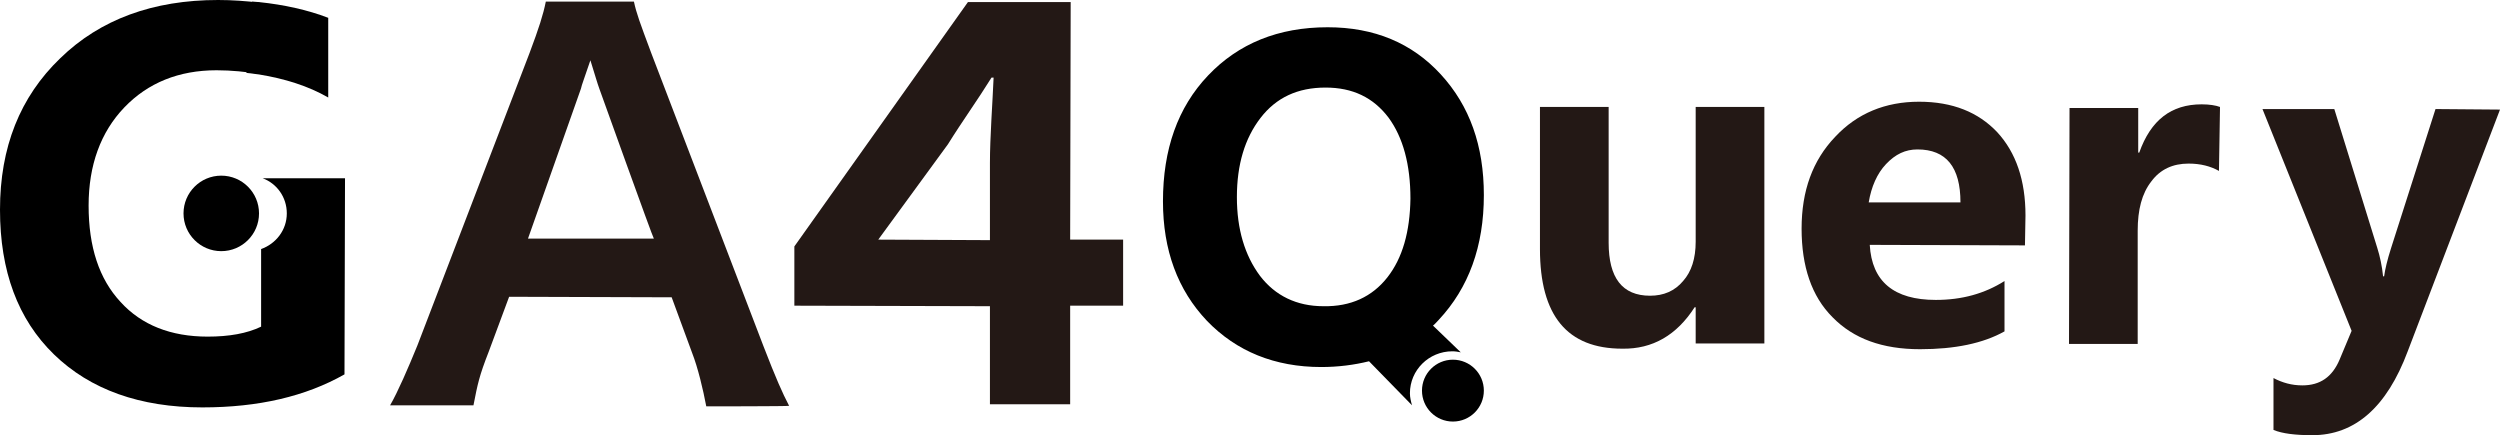
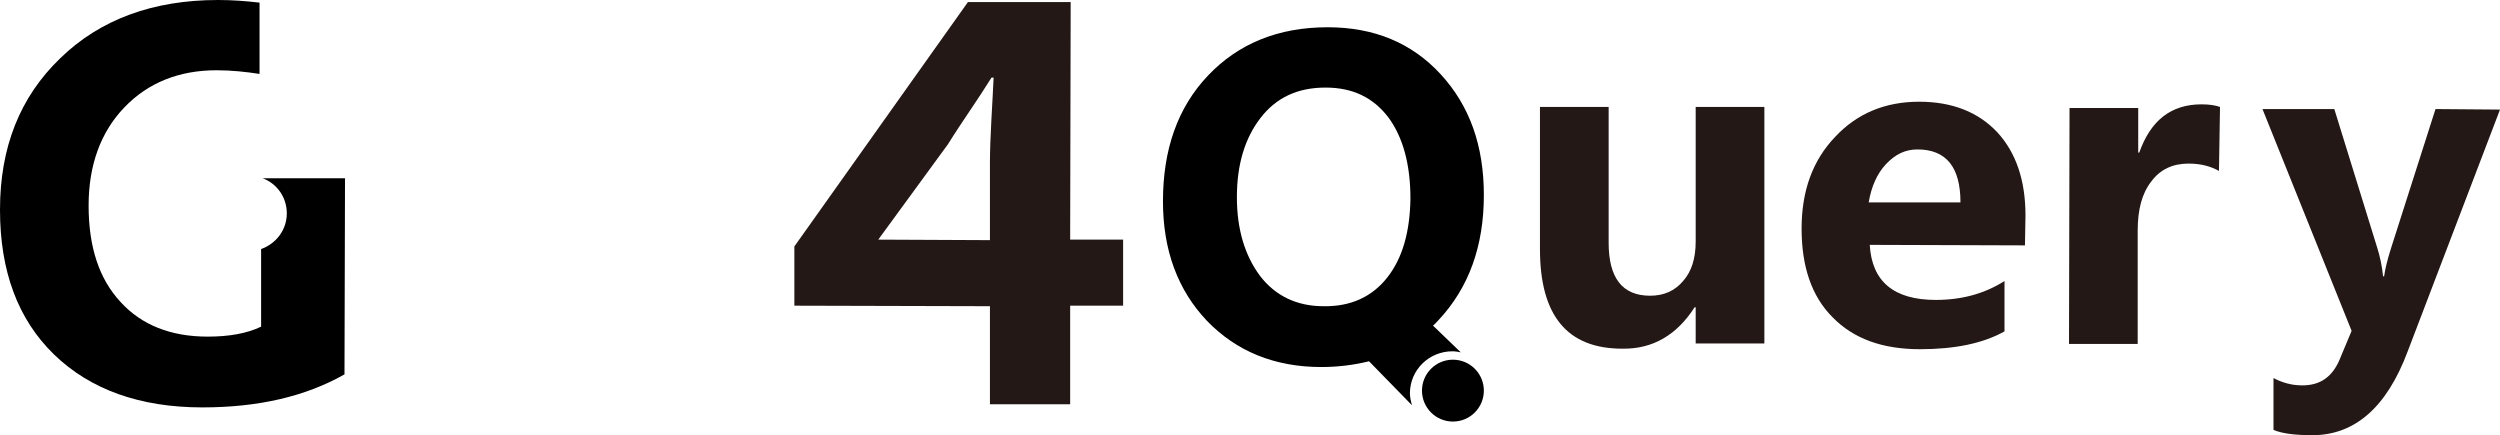
<svg xmlns="http://www.w3.org/2000/svg" version="1.1" id="_レイヤー_2" x="0px" y="0px" viewBox="0 0 476.8 83" style="enable-background:new 0 0 476.8 83;" xml:space="preserve">
  <style type="text/css">
	.st0{fill:#231815;}
	.st1{fill:none;}
</style>
  <path class="st0" d="M336.5,65.5l-13.1,0l0-6.9h-0.2c-3.4,5.3-8,8-13.8,7.9c-10.5,0-15.7-6.3-15.7-19l0-27.1l13.1,0l0,25.9  c0,6.7,2.6,10.1,7.9,10.1c2.6,0,4.7-0.9,6.3-2.8c1.6-1.8,2.4-4.3,2.4-7.5l0-25.7l13.1,0L336.5,65.5L336.5,65.5z" />
  <path class="st0" d="M386.2,46.8l-29.6-0.1c0.4,7,4.6,10.5,12.6,10.5c5,0,9.3-1.2,13.1-3.6l0,9.6c-4.1,2.3-9.5,3.4-16.1,3.4  c-7.2,0-12.7-2-16.7-6.1c-4-4-5.9-9.7-5.9-16.9c0-7.2,2.1-13,6.4-17.5c4.2-4.5,9.6-6.7,16-6.7c6.4,0,11.3,2,14.9,5.8  c3.6,3.9,5.4,9.2,5.4,15.9L386.2,46.8L386.2,46.8z M373.9,38.6c0-6.7-2.7-10.1-8.2-10.1c-2.3,0-4.2,0.9-6,2.8  c-1.7,1.8-2.8,4.3-3.3,7.3L373.9,38.6L373.9,38.6z" />
  <path class="st0" d="M423.2,32.6c-1.6-0.9-3.5-1.4-5.8-1.4c-3,0-5.4,1.1-7.1,3.4c-1.8,2.3-2.6,5.4-2.6,9.4l0,21.6l-13.1,0l0.1-45  l13.1,0l0,8.5h0.2c2.2-6.2,6.1-9.2,11.9-9.2c1.5,0,2.7,0.2,3.5,0.5L423.2,32.6L423.2,32.6z" />
  <path class="st0" d="M188.8,58.4l-37.3-0.1l0-11.3l33.1-46.6l19.6,0l-0.1,45.3l10.1,0l0,12.6l-10.1,0l0,18.8l-15.3,0L188.8,58.4z   M188.8,45.8l0-14.7c0-4.9,0.5-11.5,0.7-16.3h-0.4c-2.6,4.2-5.7,8.5-8.3,12.7l-13.3,18.2L188.8,45.8L188.8,45.8z" />
-   <path class="st0" d="M134.7,77.5c-0.6-3.2-1.6-7.4-2.7-10.2l-3.9-10.6l-31-0.1l-3.9,10.5c-1.8,4.6-2.1,6.1-2.9,10.2l-15.9,0  c1.5-2.6,3.4-7,5.2-11.4L101,10.1c1.8-4.8,2.6-7.3,3.1-9.8l16.8,0c0.5,2.3,1.1,3.9,3.3,9.8l21.4,55.9c2.4,6.2,3.6,8.9,4.9,11.4  C150.5,77.5,134.7,77.5,134.7,77.5z M114.3,16.9c-0.4-1.1-0.7-2.2-1.7-5.4c-1,3-1.7,4.8-1.8,5.4l-10.1,28.6l24,0  C124.6,45.6,114.3,16.9,114.3,16.9z" />
-   <circle cx="42.2" cy="40.7" r="7.2" />
  <path d="M50.1,34c2.7,1,4.6,3.6,4.6,6.7c0,3.2-2.1,5.8-4.9,6.8l0,14.8c-2.7,1.3-6.1,1.9-10.2,1.9c-7,0-12.6-2.2-16.6-6.6  c-4.1-4.4-6.1-10.5-6.1-18.4c0-7.7,2.3-14,6.8-18.7c4.5-4.7,10.4-7.1,17.6-7.1c2.9,0,5.6,0.3,8.2,0.7V0.5C46.9,0.2,44.3,0,41.6,0  C29.2,0,19.1,3.7,11.5,11.1C3.8,18.5,0,28.1,0,40c0,11.7,3.4,20.9,10.3,27.6c6.9,6.7,16.4,10.1,28.3,10.1c10.7,0,19.7-2.1,27.1-6.3  l0.1-37.4L50.1,34L50.1,34z" />
-   <path d="M62.6,18.6l0-15.2c-3.9-1.5-8.4-2.5-13.2-3l-1.3-0.1L47,13.9l2.4,0.3C54.3,15,58.8,16.4,62.6,18.6L62.6,18.6z" />
  <g>
    <g>
      <path class="st1" d="M252.8,16.7c-5.2,0-9.4,1.9-12.4,5.8c-3,3.9-4.5,8.9-4.5,15.1c0,6.1,1.5,11.1,4.4,15c2.9,3.9,7,5.8,12.1,5.8    c5.2,0,9.3-1.8,12.2-5.5c2.9-3.7,4.4-8.7,4.4-15c0-6.5-1.4-11.7-4.2-15.5C261.9,18.6,257.9,16.7,252.8,16.7L252.8,16.7z" />
      <path d="M277,67c0.6,0,1.1,0.1,1.6,0.2l-5.3-5.1c0.4-0.3,0.7-0.7,1.1-1.1c5.7-6.1,8.6-14,8.6-23.8c0-9.4-2.7-17-8.2-23    c-5.5-6-12.7-9-21.6-9c-9.4,0-17,3.1-22.8,9.2s-8.6,14.1-8.6,24c0,9.3,2.8,16.9,8.4,22.8C235.8,67,243.1,70,252,70    c3.2,0,6.3-0.4,9.1-1.1l8.2,8.4c-0.2-0.7-0.4-1.5-0.4-2.3C268.9,70.6,272.5,67,277,67z M264.6,52.9c-2.9,3.7-7,5.6-12.2,5.5    c-5.1,0-9.2-2-12.1-5.8c-2.9-3.9-4.4-8.9-4.4-15c0-6.2,1.5-11.2,4.5-15.1c3-3.9,7.1-5.8,12.4-5.8c5.2,0,9.1,1.9,12,5.7    c2.8,3.8,4.2,9,4.2,15.5C268.9,44.2,267.5,49.2,264.6,52.9L264.6,52.9z" />
    </g>
    <circle cx="277.1" cy="74.5" r="5.9" />
  </g>
  <path class="st0" d="M476.8,20.9L459.2,67C455.2,77.7,449.1,83,441,83c-3.2,0-5.7-0.3-7.4-1l0-9.9c1.7,0.9,3.5,1.4,5.5,1.4  c3.4,0,5.7-1.6,7.1-4.9l2.3-5.5l-17-42.3l13.7,0l8.2,26.5c0.5,1.6,0.9,3.4,1.1,5.4h0.2c0.2-1.4,0.6-3.1,1.3-5.3l8.5-26.6L476.8,20.9  L476.8,20.9z" />
</svg>